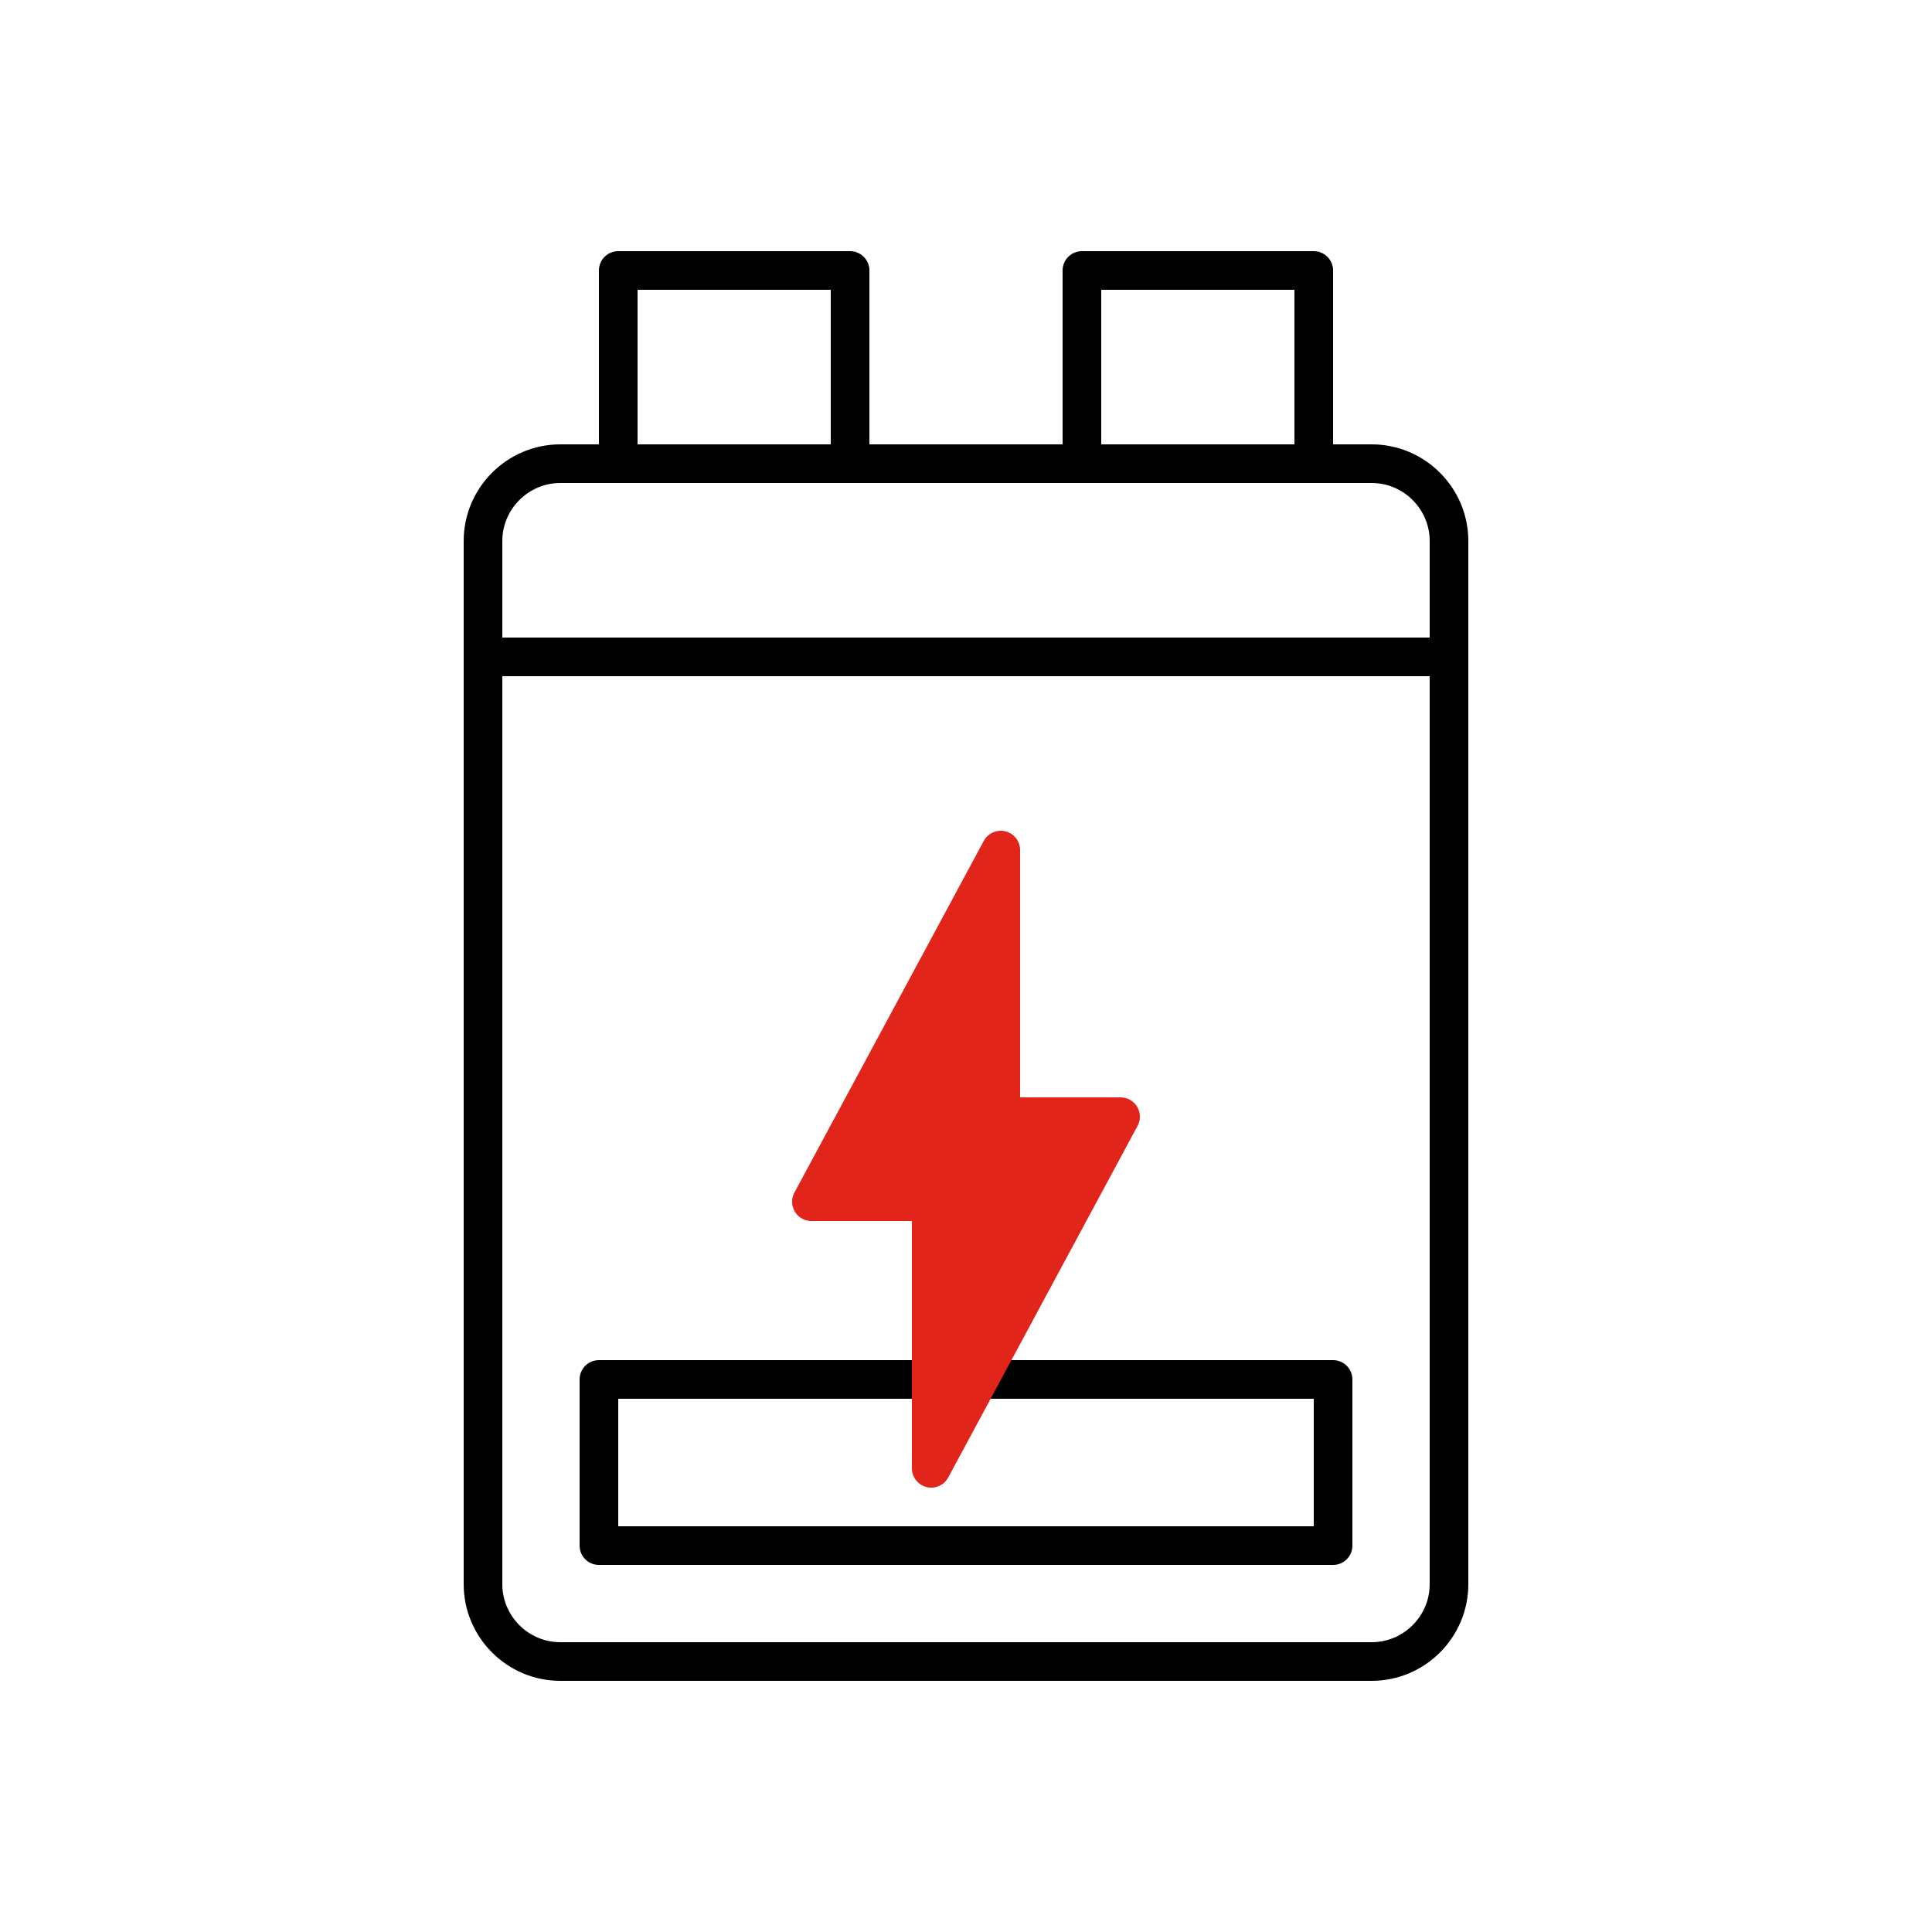
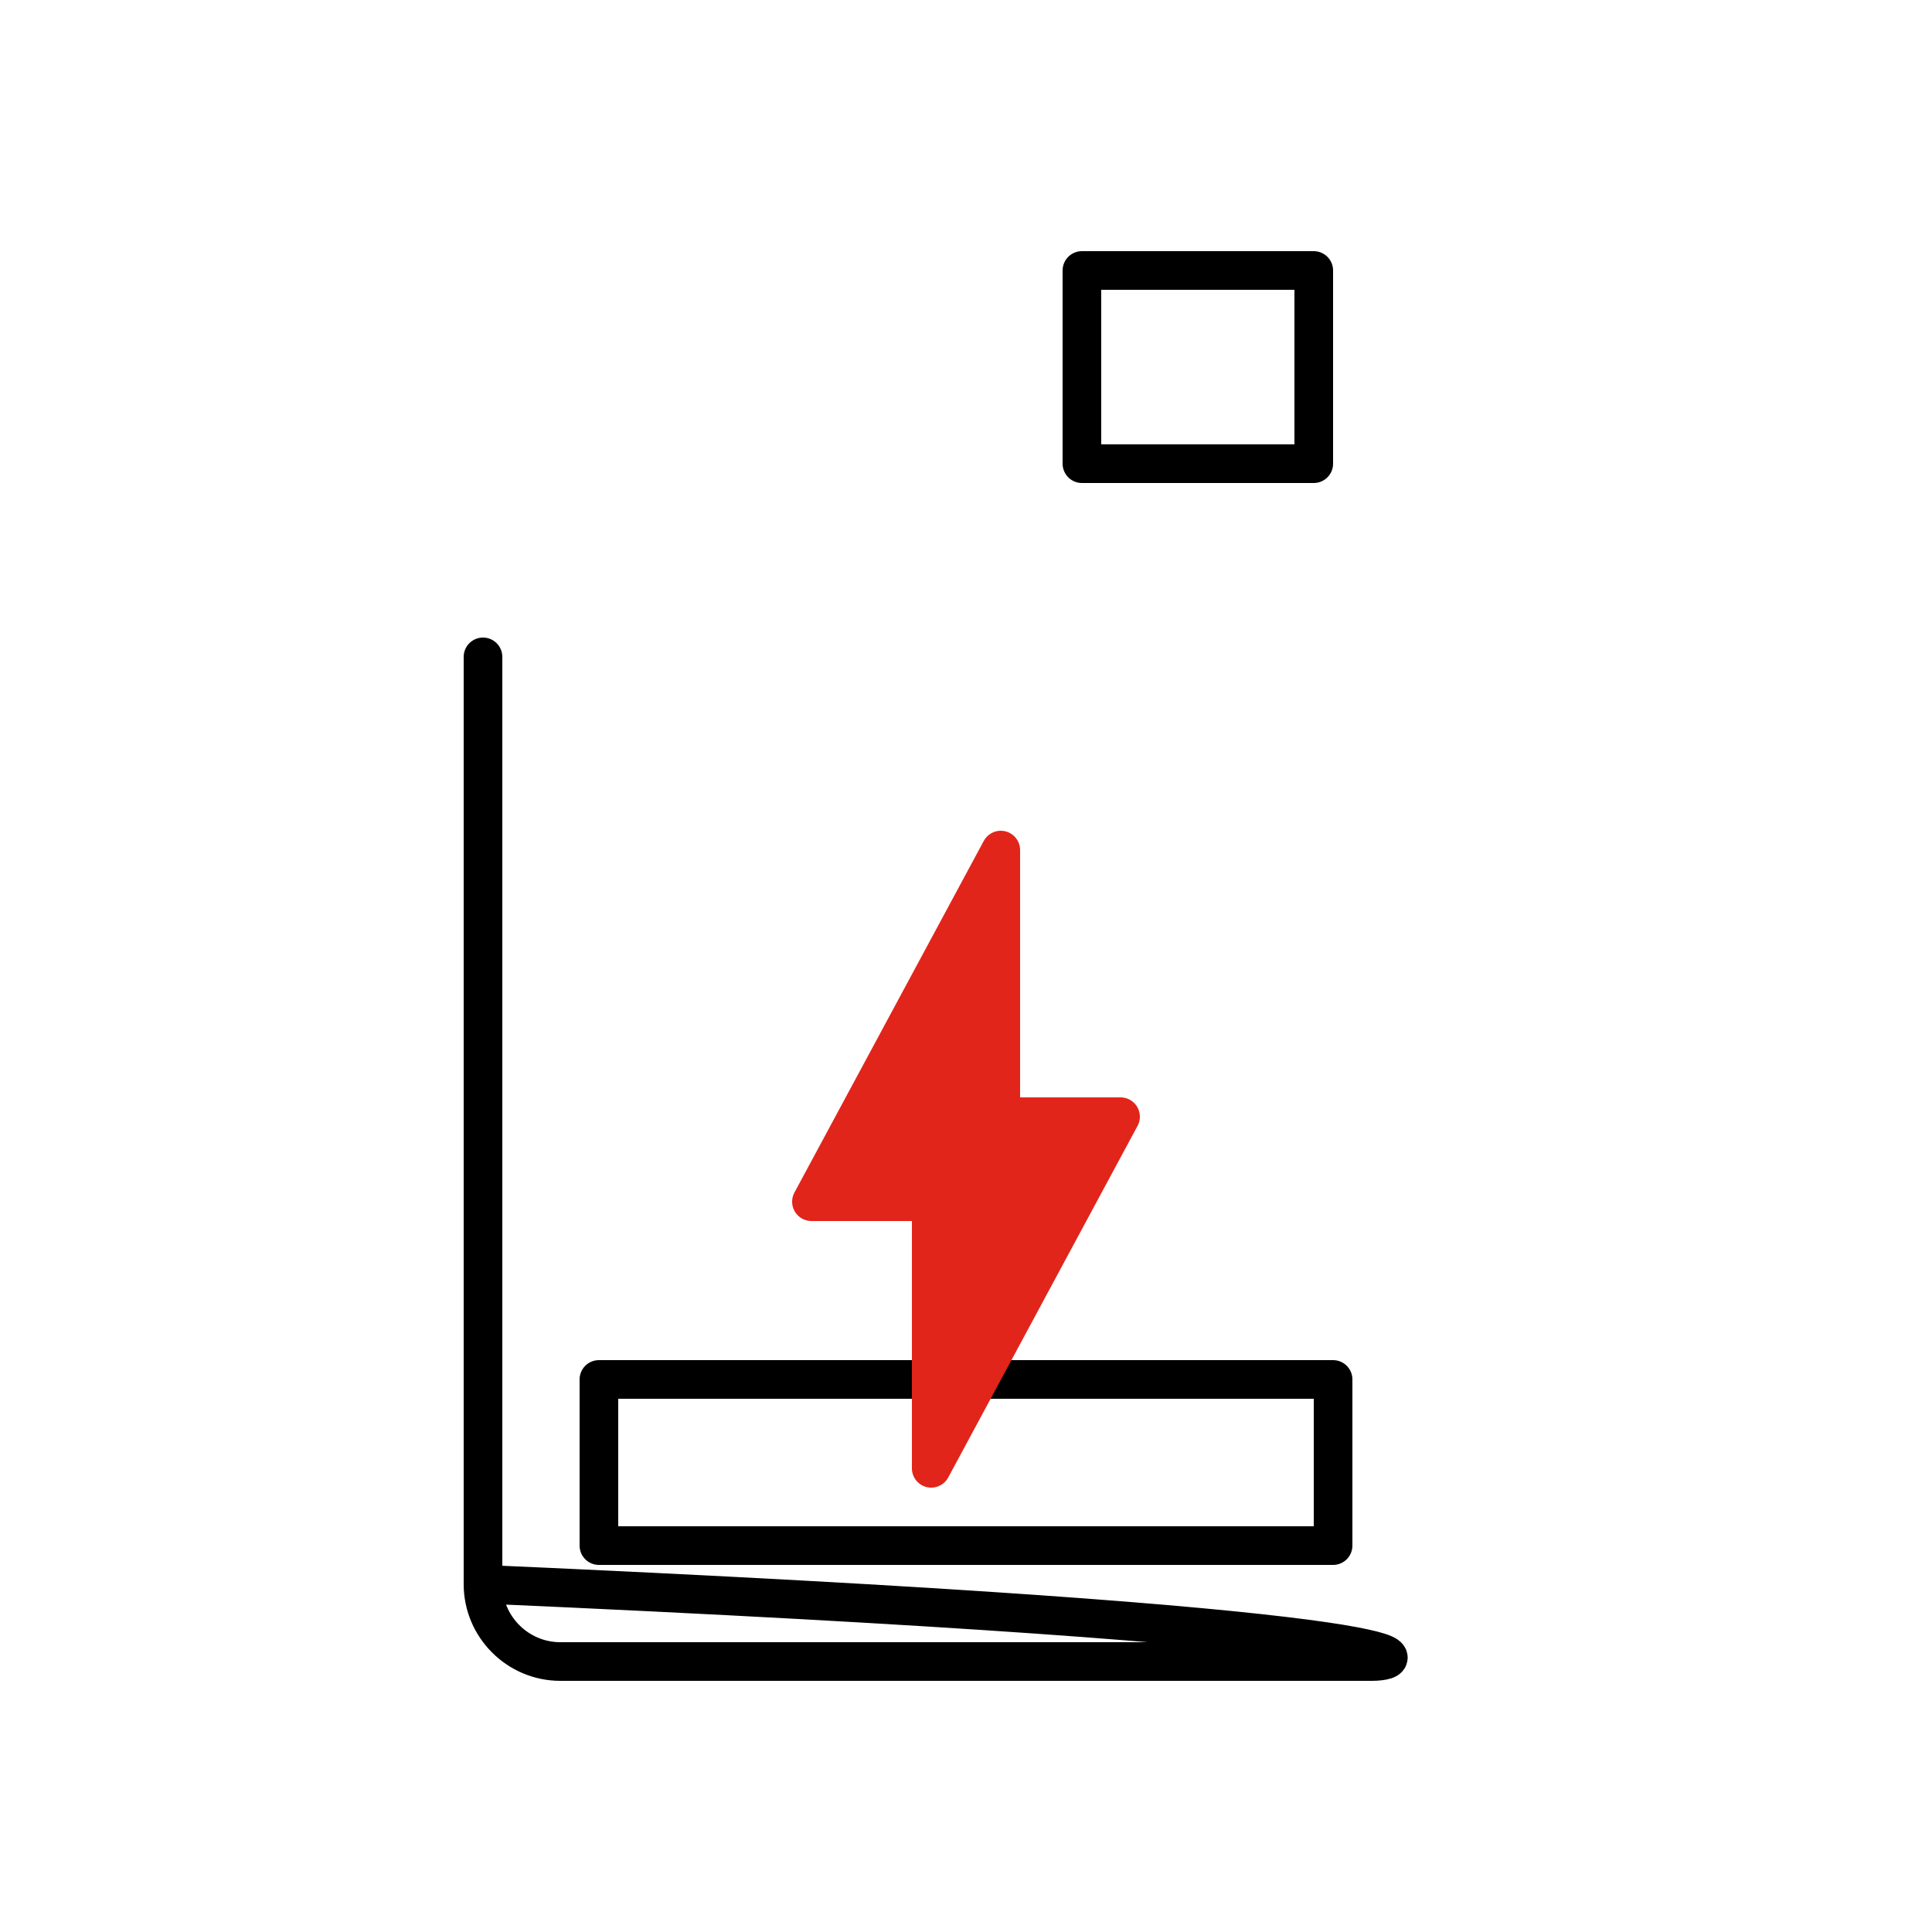
<svg xmlns="http://www.w3.org/2000/svg" version="1.1" id="Capa_1" x="0px" y="0px" viewBox="0 0 50 50" style="enable-background:new 0 0 50 50;" xml:space="preserve">
  <style type="text/css">
	.st0{fill:none;stroke:#000000;stroke-linecap:round;stroke-linejoin:round;stroke-miterlimit:10;}
	.st1{fill:#E1251B;stroke:#E1251B;stroke-linecap:round;stroke-linejoin:round;stroke-miterlimit:10;}
</style>
  <g>
-     <path class="st0" d="M35.5,43h-21c-1.1,0-2-0.9-2-2V17h25v24C37.5,42.1,36.6,43,35.5,43z" />
+     <path class="st0" d="M35.5,43h-21c-1.1,0-2-0.9-2-2V17v24C37.5,42.1,36.6,43,35.5,43z" />
    <rect x="15.5" y="35.7" class="st0" width="19" height="4.3" />
-     <path class="st0" d="M37.5,17h-25v-3c0-1.1,0.9-2,2-2h21c1.1,0,2,0.9,2,2V17z" />
-     <rect x="16" y="7" class="st0" width="6" height="5" />
    <rect x="28" y="7" class="st0" width="6" height="5" />
    <polygon class="st1" points="25.9,22 25.9,28.9 29,28.9 24.1,38 24.1,31.1 21,31.1  " />
  </g>
</svg>